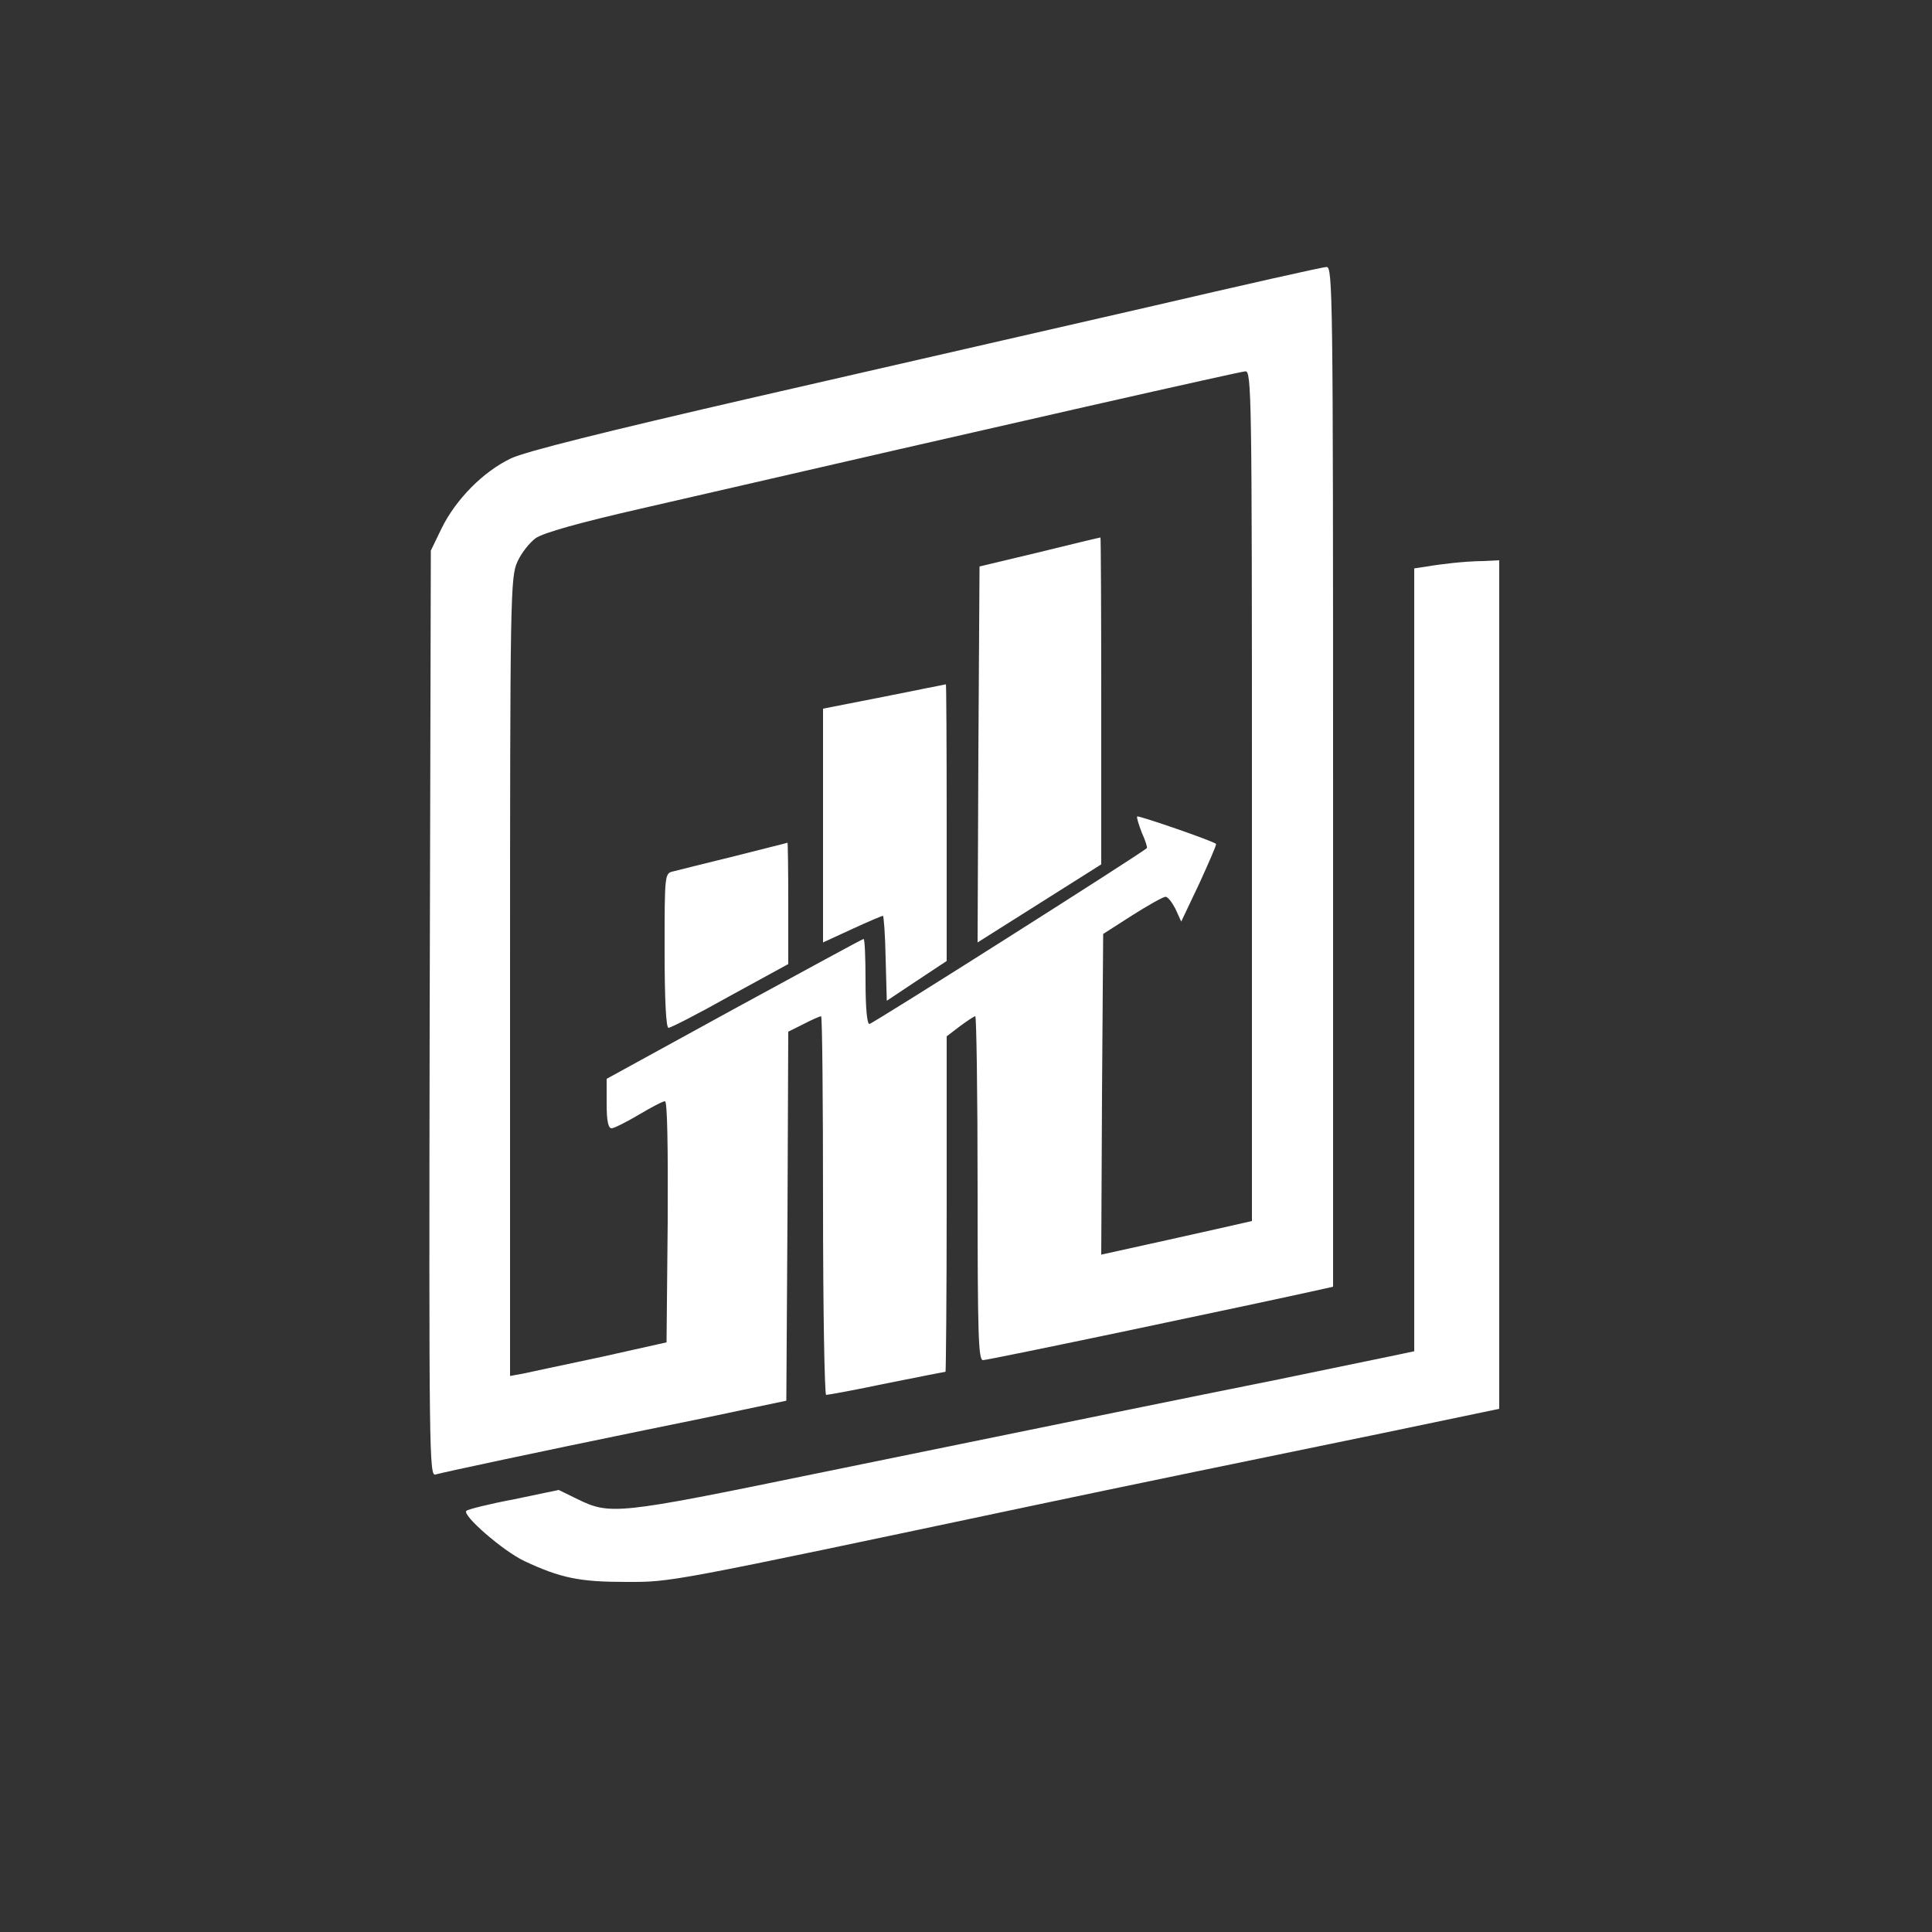
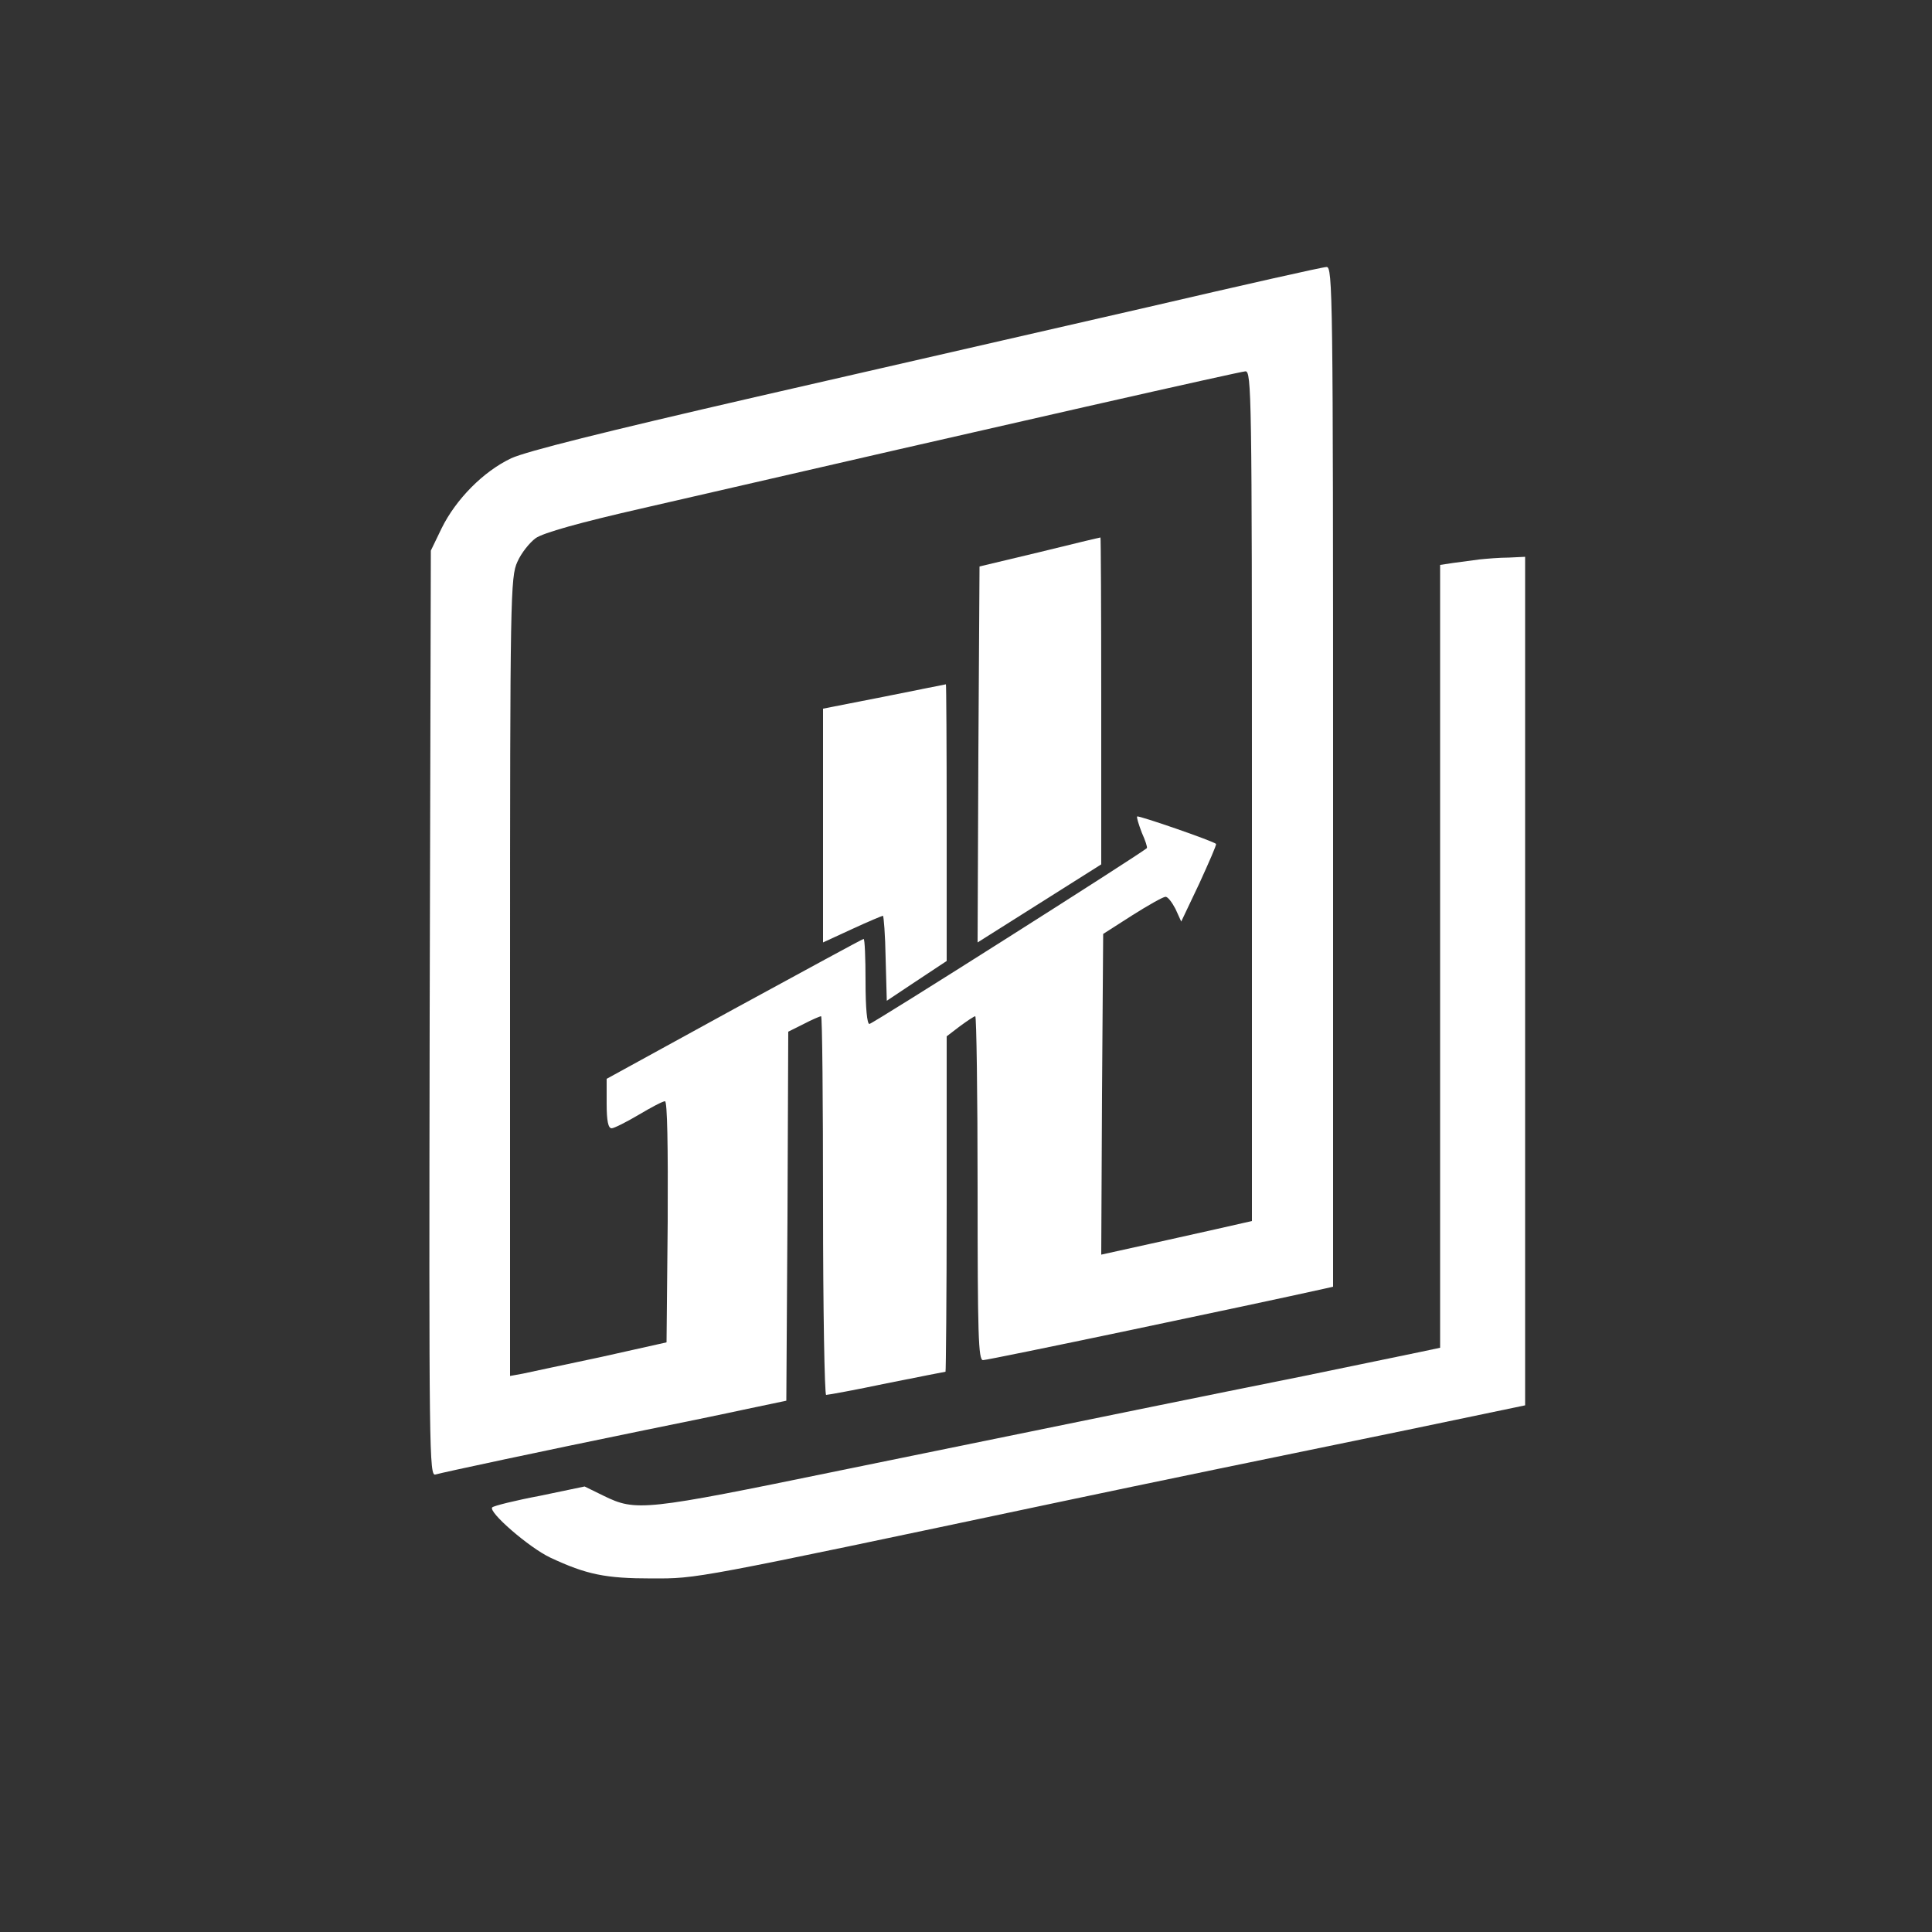
<svg xmlns="http://www.w3.org/2000/svg" version="1.0" width="500pt" height="500pt" viewBox="0 0 500 500" preserveAspectRatio="xMidYMid meet">
  <rect x="0" y="0" width="500" height="500" fill="#333333" stroke="none" />
  <g transform="translate(0,500) scale(0.1,-0.1)" fill="white" stroke="none">
    <path d="M2970 4205 c-245 -56 -702 -161 -1017 -233 -391 -90 -591 -140 -630 -158 -72 -34 -143 -106 -180 -181 l-28 -58 -3 -1198 c-2 -1142 -1 -1198 15 -1193 21 6 274 60 528 112 99 20 225 46 280 58 l100 21 3 478 2 477 40 20 c21 11 42 20 45 20 3 0 5 -220 5 -490 0 -269 4 -490 8 -490 5 0 76 13 157 30 81 16 150 30 152 30 1 0 3 195 3 434 l0 434 34 26 c19 14 37 26 40 26 3 0 6 -200 6 -445 0 -381 2 -445 14 -445 15 0 700 144 884 185 l22 5 0 1320 c0 1251 -1 1320 -17 1319 -10 0 -218 -47 -463 -104z m270 -1265 l0 -1100 -22 -5 c-13 -3 -101 -23 -196 -44 l-172 -38 2 415 3 415 75 48 c41 26 80 48 86 48 6 1 17 -14 26 -31 l15 -33 47 99 c25 55 45 100 43 102 -6 7 -200 74 -204 71 -2 -2 4 -21 12 -42 9 -20 15 -38 13 -40 -18 -16 -710 -455 -718 -455 -6 0 -10 40 -10 110 0 61 -2 110 -5 110 -3 0 -153 -82 -335 -181 l-330 -181 0 -64 c0 -45 4 -64 13 -64 6 0 38 16 70 35 32 19 62 35 68 35 6 0 8 -117 7 -312 l-3 -312 -170 -38 c-93 -20 -185 -39 -202 -43 l-33 -6 0 1033 c0 986 1 1035 19 1074 10 23 32 50 47 61 19 14 116 41 274 77 1002 231 1548 354 1563 355 16 1 17 -58 17 -1099z" />
    <path d="M2690 3571 l-155 -37 -3 -486 -2 -487 160 101 160 101 0 423 c0 233 -1 424 -2 423 -2 0 -73 -17 -158 -38z" />
    <path d="M2288 3197 l-158 -31 0 -302 0 -303 76 35 c41 19 77 34 79 34 2 0 6 -49 7 -110 l3 -110 78 52 77 51 0 358 c0 198 -1 359 -2 358 -2 0 -74 -15 -160 -32z" />
-     <path d="M1900 2784 c-74 -18 -145 -36 -157 -39 -23 -5 -23 -6 -23 -205 0 -132 4 -200 10 -200 6 0 78 37 160 83 l150 82 0 158 c0 86 -1 157 -2 156 -2 -1 -64 -16 -138 -35z" />
-     <path d="M3760 3543 c-19 -2 -50 -6 -67 -9 l-33 -5 0 -1013 0 -1013 -52 -11 c-29 -6 -164 -34 -300 -62 -264 -53 -455 -92 -1203 -245 -506 -104 -526 -106 -610 -65 l-49 24 -115 -24 c-64 -12 -120 -26 -124 -30 -12 -11 95 -104 150 -130 94 -44 143 -54 263 -54 120 0 99 -4 1060 199 203 43 586 122 898 186 l302 63 0 1098 0 1098 -42 -2 c-24 0 -59 -3 -78 -5z" />
+     <path d="M3760 3543 l-33 -5 0 -1013 0 -1013 -52 -11 c-29 -6 -164 -34 -300 -62 -264 -53 -455 -92 -1203 -245 -506 -104 -526 -106 -610 -65 l-49 24 -115 -24 c-64 -12 -120 -26 -124 -30 -12 -11 95 -104 150 -130 94 -44 143 -54 263 -54 120 0 99 -4 1060 199 203 43 586 122 898 186 l302 63 0 1098 0 1098 -42 -2 c-24 0 -59 -3 -78 -5z" />
  </g>
</svg>